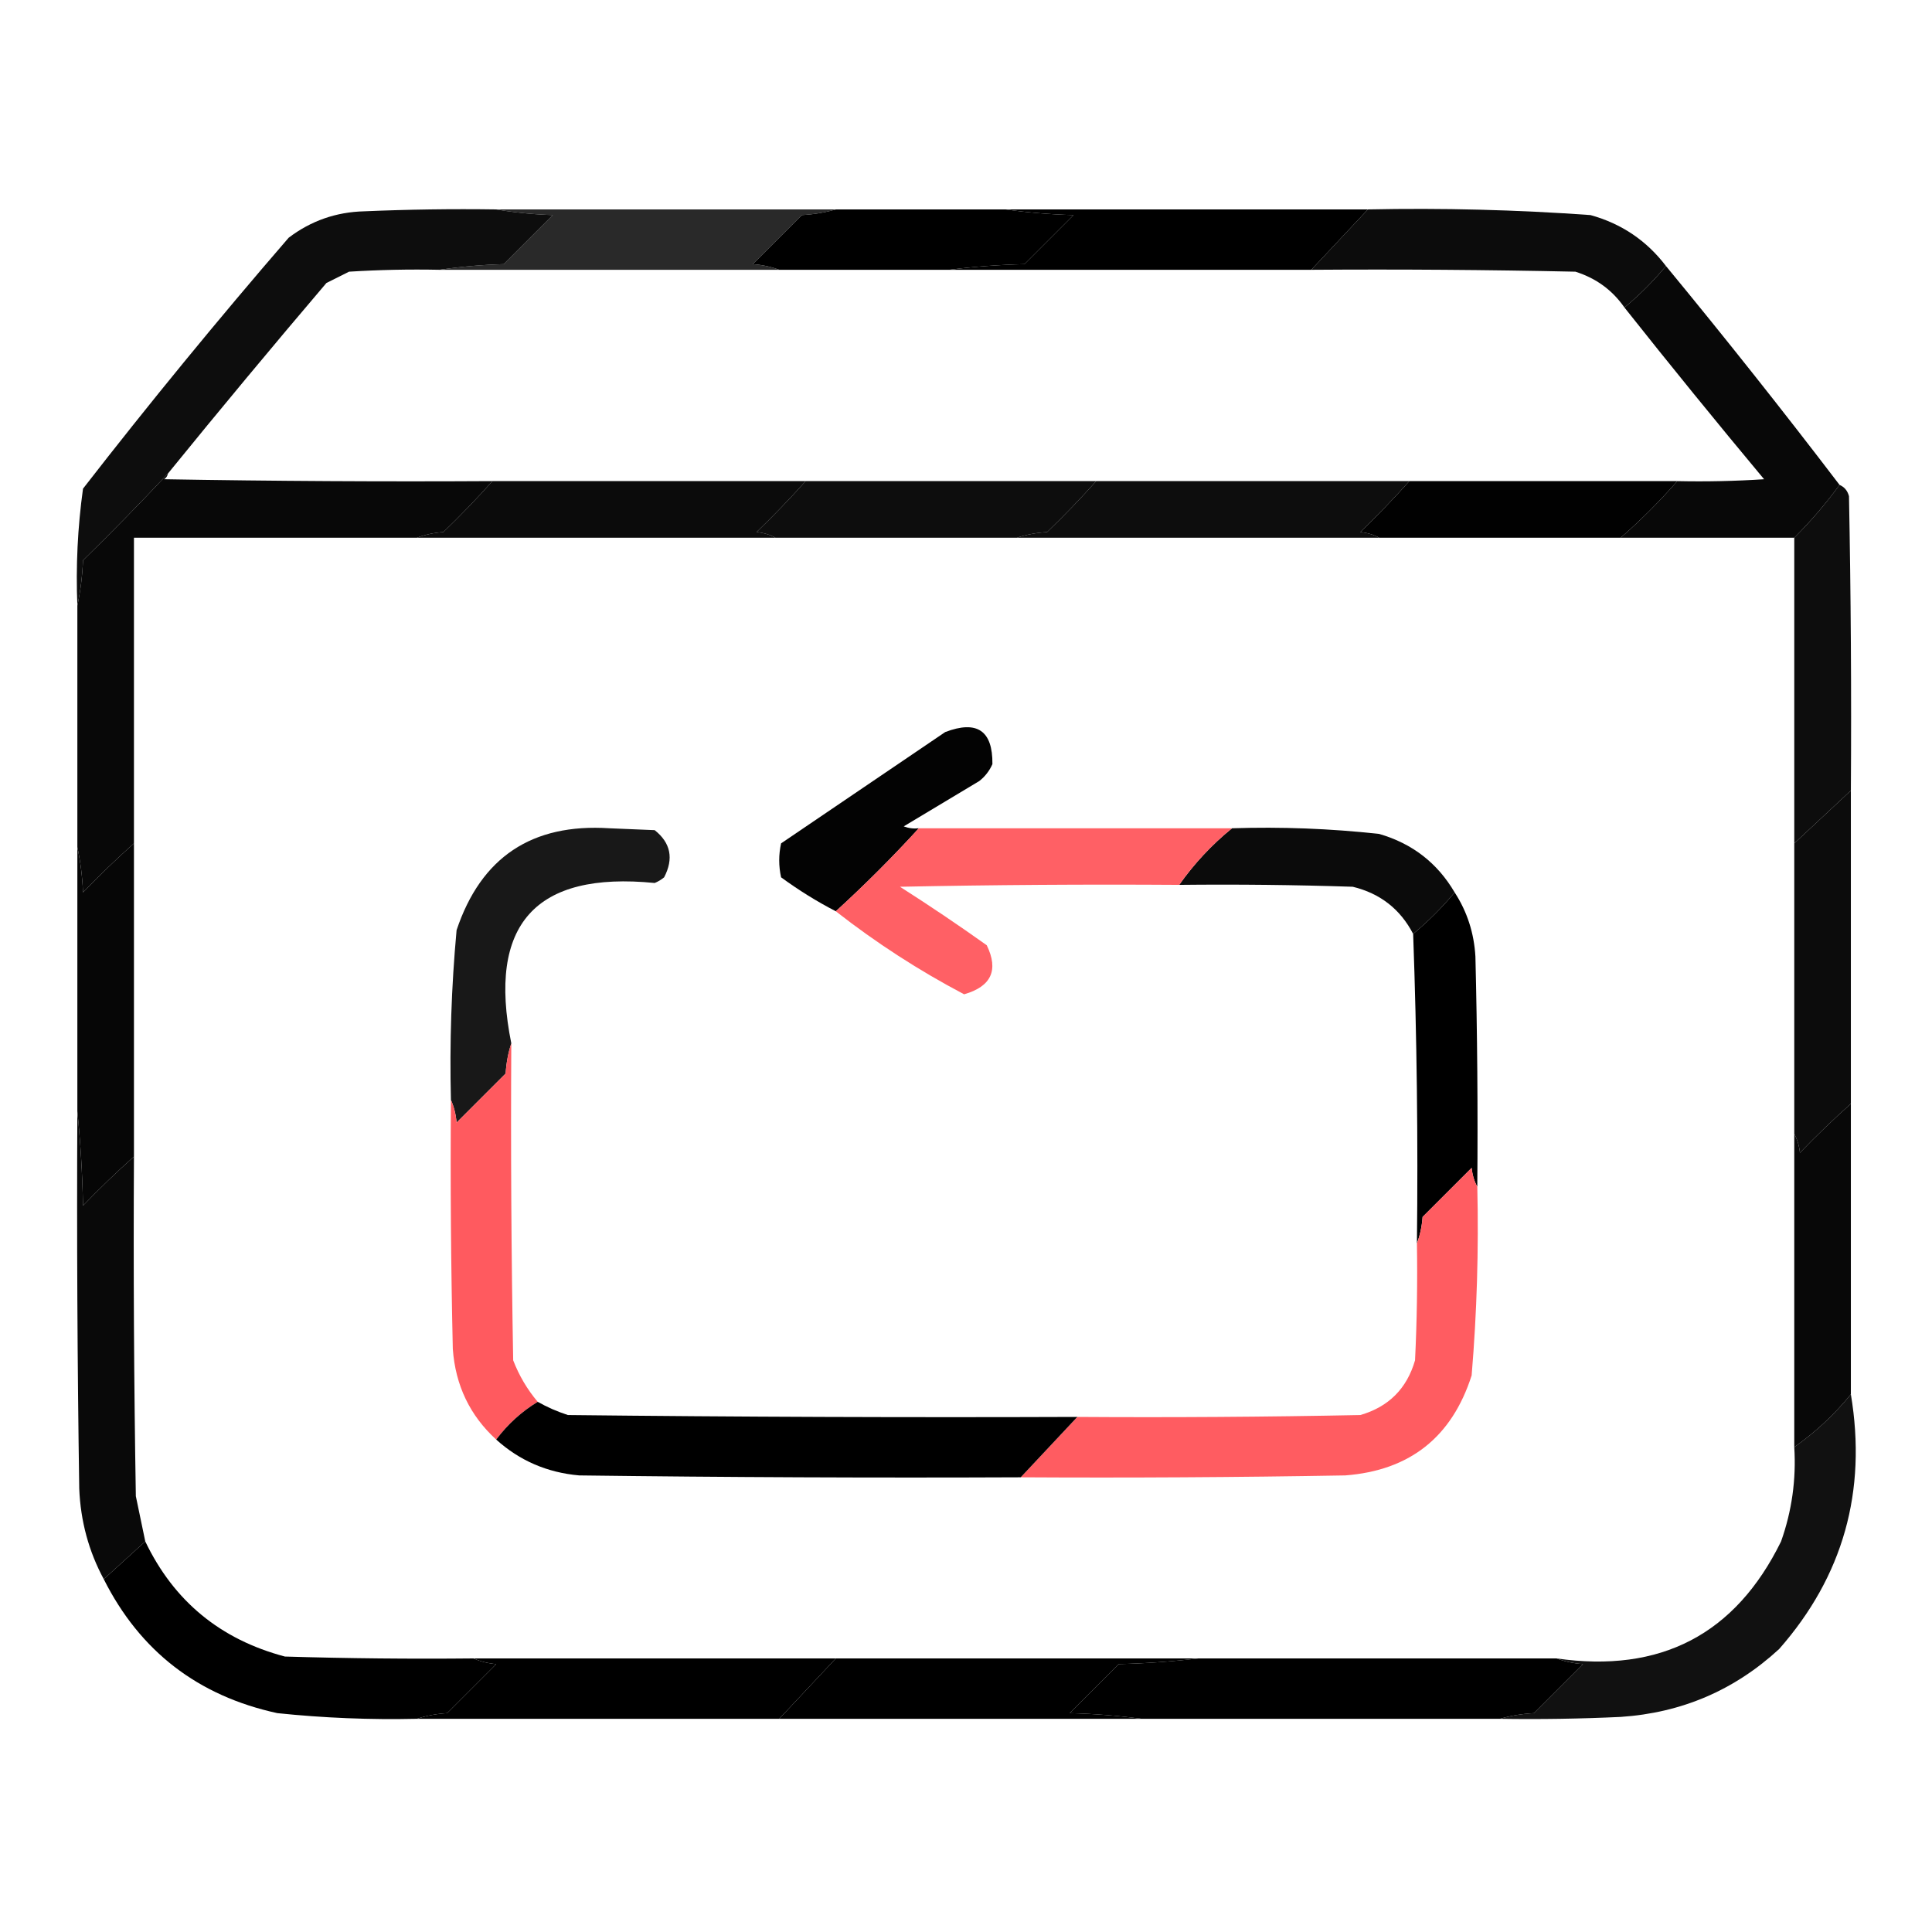
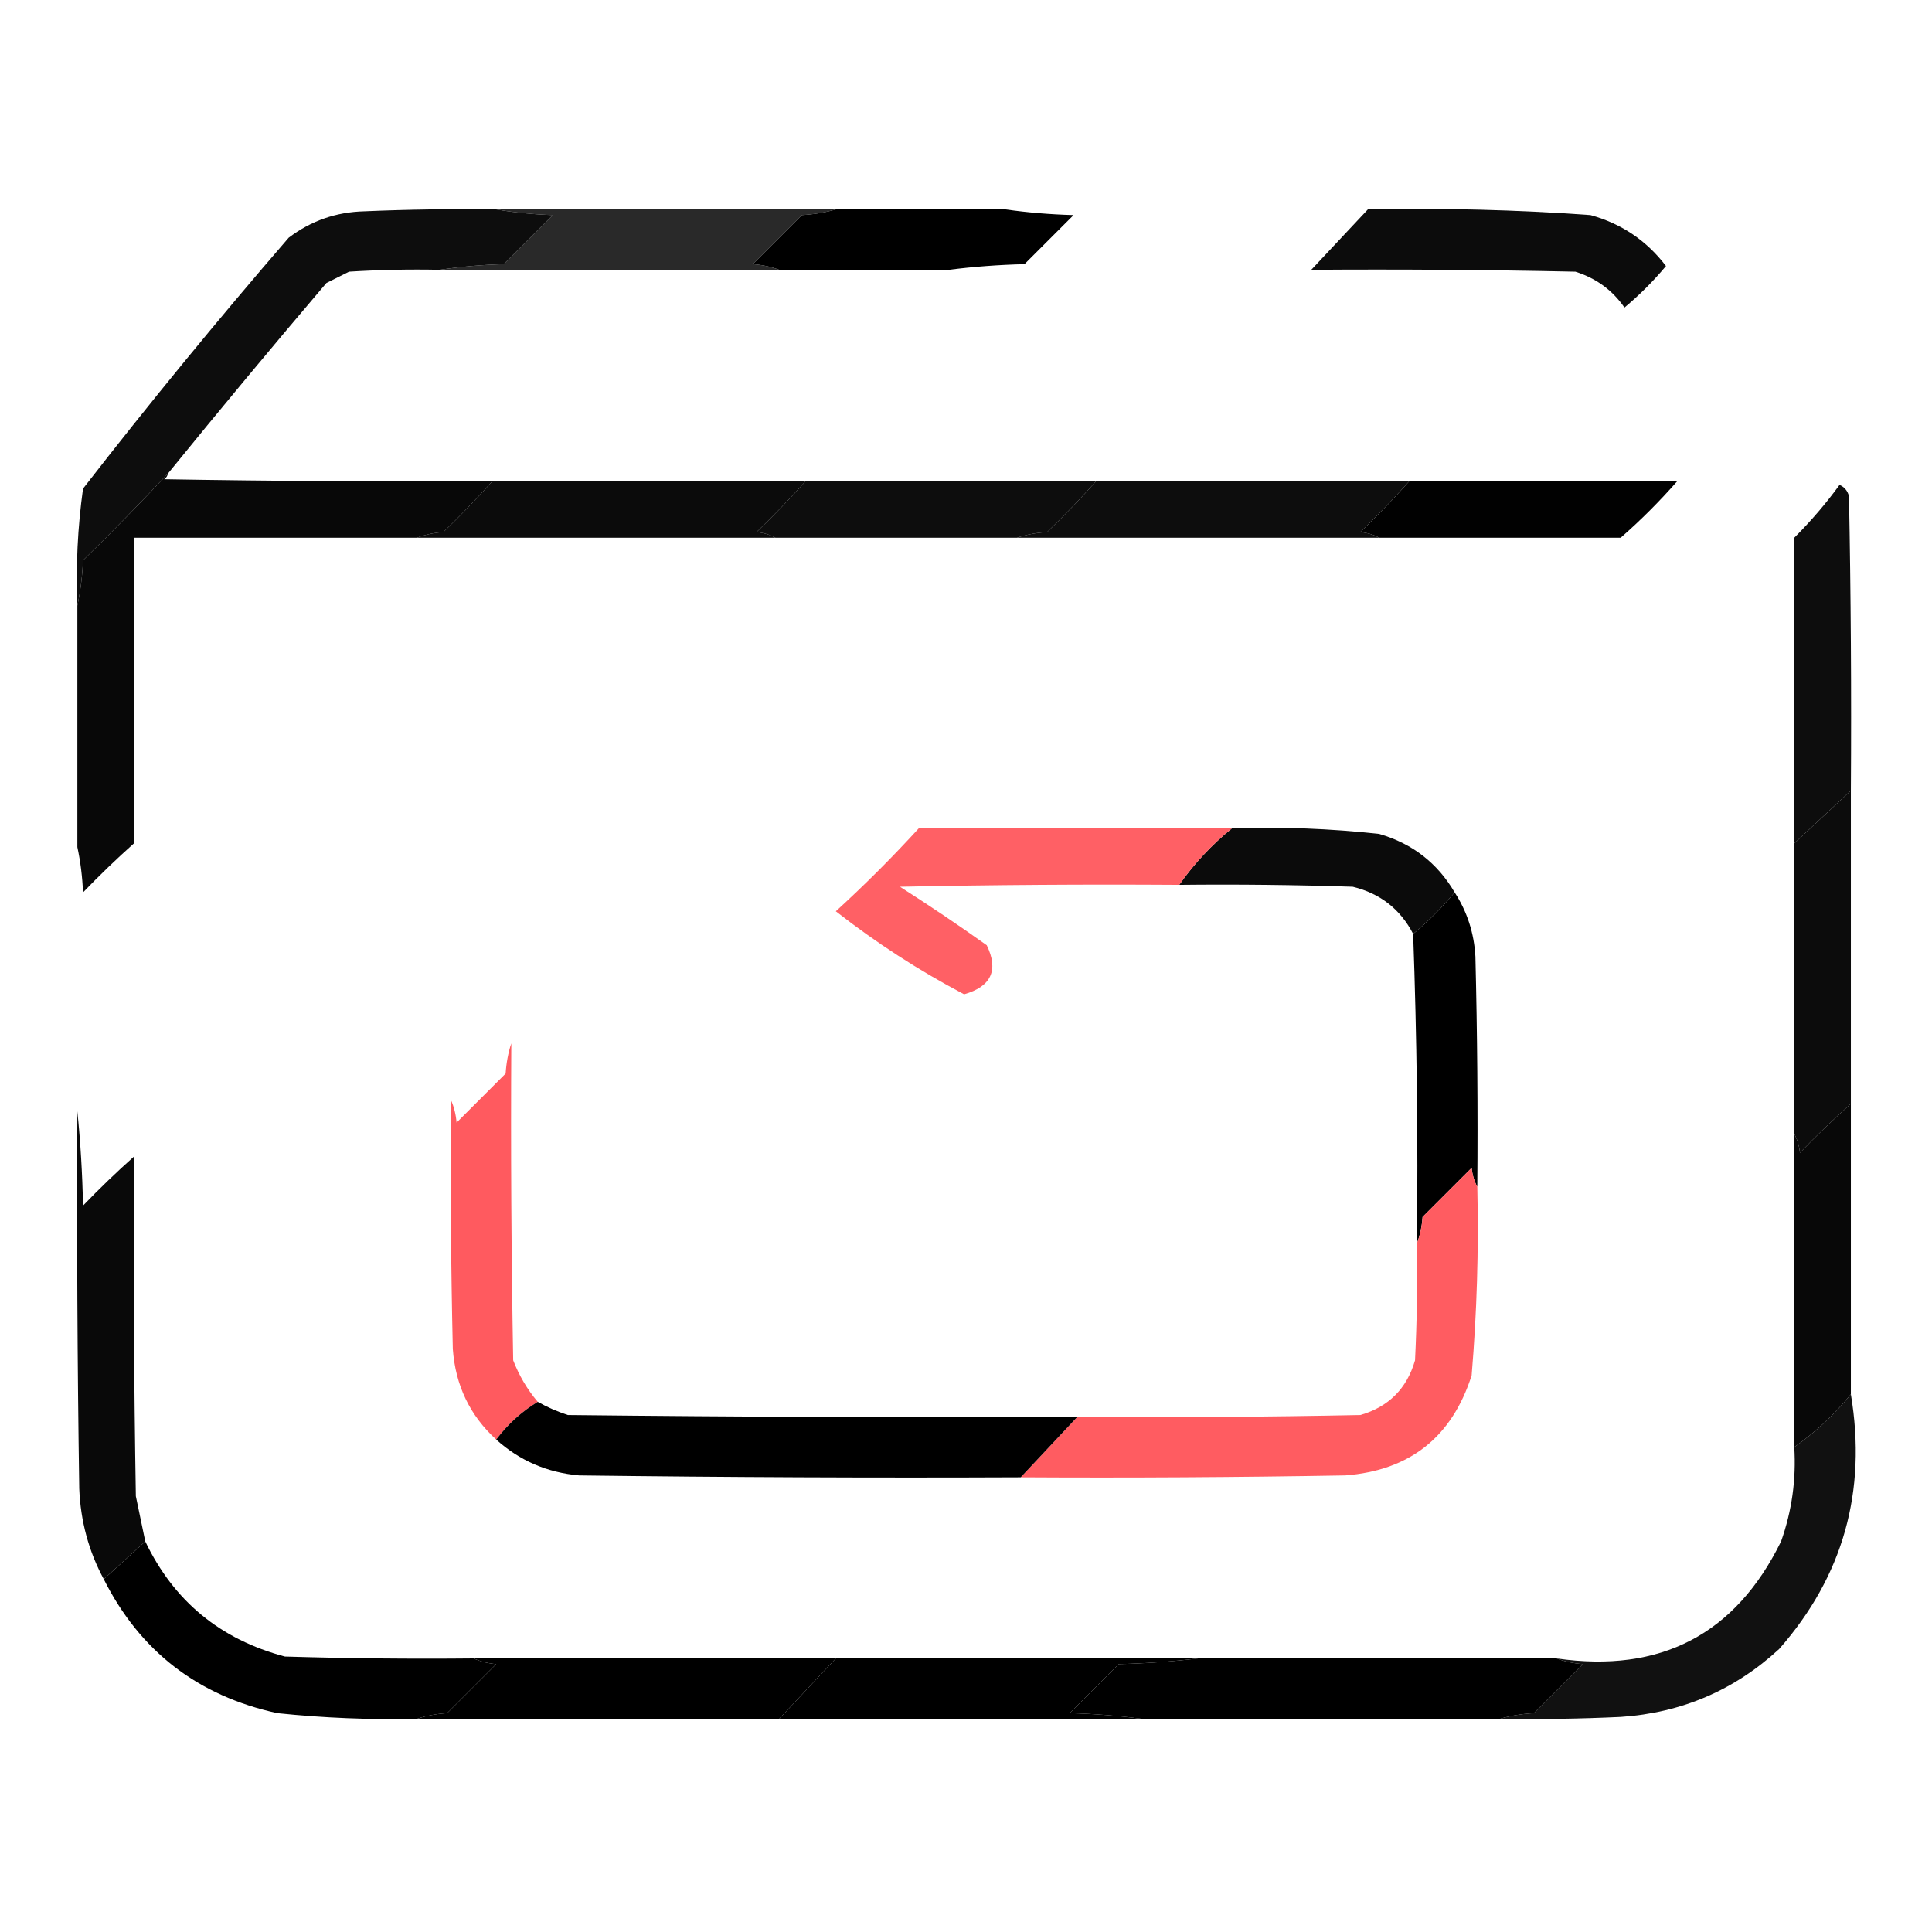
<svg xmlns="http://www.w3.org/2000/svg" width="512" height="512" viewBox="0 0 512 512" fill="none">
  <path opacity="0.949" fill-rule="evenodd" clip-rule="evenodd" d="M131.5 55.5C136.316 56.326 141.316 56.826 146.5 57C142.167 61.333 137.833 65.667 133.5 70C127.652 70.173 121.985 70.673 116.5 71.5C108.493 71.334 100.493 71.5 92.5 72C90.5 73 88.5 74 86.5 75C72.259 91.731 58.259 108.565 44.5 125.5C37.286 133.217 29.786 140.884 22 148.5C21.824 152.688 21.324 156.688 20.5 160.5C20.074 150.088 20.574 139.754 22 129.5C39.569 106.874 57.736 84.707 76.5 63C82.394 58.525 89.06 56.191 96.5 56C108.162 55.5 119.829 55.333 131.5 55.5Z" fill="black" />
  <path opacity="0.836" fill-rule="evenodd" clip-rule="evenodd" d="M131.5 55.5C161.5 55.5 191.5 55.5 221.5 55.5C218.695 56.319 215.695 56.819 212.5 57C208.167 61.333 203.833 65.667 199.5 70C202.036 70.186 204.369 70.686 206.5 71.5C176.5 71.5 146.5 71.5 116.5 71.5C121.985 70.673 127.652 70.173 133.5 70C137.833 65.667 142.167 61.333 146.5 57C141.316 56.826 136.316 56.326 131.5 55.5Z" fill="black" />
  <path fill-rule="evenodd" clip-rule="evenodd" d="M221.5 55.5C236.5 55.5 251.5 55.5 266.5 55.5C272.319 56.328 278.319 56.828 284.5 57C280.167 61.333 275.833 65.667 271.5 70C264.654 70.172 257.987 70.672 251.5 71.5C236.5 71.5 221.5 71.5 206.5 71.5C204.369 70.686 202.036 70.186 199.5 70C203.833 65.667 208.167 61.333 212.5 57C215.695 56.819 218.695 56.319 221.5 55.5Z" fill="black" />
-   <path fill-rule="evenodd" clip-rule="evenodd" d="M266.5 55.5C298.5 55.5 330.5 55.5 362.5 55.5C357.5 60.833 352.5 66.167 347.5 71.5C315.5 71.5 283.5 71.5 251.5 71.5C257.987 70.672 264.654 70.172 271.5 70C275.833 65.667 280.167 61.333 284.5 57C278.319 56.828 272.319 56.328 266.5 55.5Z" fill="black" />
-   <path opacity="0.952" fill-rule="evenodd" clip-rule="evenodd" d="M362.5 55.5C382.203 55.09 401.87 55.59 421.5 57C429.709 59.267 436.376 63.767 441.5 70.5C438.167 74.5 434.5 78.166 430.5 81.5C427.304 76.89 422.97 73.723 417.5 72C394.169 71.5 370.836 71.333 347.5 71.5C352.5 66.166 357.5 60.833 362.5 55.5Z" fill="black" />
-   <path opacity="0.965" fill-rule="evenodd" clip-rule="evenodd" d="M441.5 70.5C457.183 89.521 472.517 108.854 487.5 128.5C483.897 133.442 479.897 138.108 475.5 142.5C460.167 142.5 444.833 142.5 429.5 142.5C434.806 137.86 439.806 132.86 444.5 127.5C452.174 127.666 459.841 127.5 467.5 127C454.954 111.959 442.621 96.793 430.5 81.5C434.5 78.167 438.167 74.5 441.5 70.5Z" fill="black" />
+   <path opacity="0.952" fill-rule="evenodd" clip-rule="evenodd" d="M362.5 55.5C382.203 55.09 401.87 55.59 421.5 57C429.709 59.267 436.376 63.767 441.5 70.5C438.167 74.5 434.5 78.166 430.5 81.5C427.304 76.89 422.97 73.723 417.5 72C394.169 71.5 370.836 71.333 347.5 71.5C352.5 66.166 357.5 60.833 362.5 55.5" fill="black" />
  <path opacity="0.954" fill-rule="evenodd" clip-rule="evenodd" d="M130.5 127.5C158.167 127.5 185.833 127.5 213.5 127.5C209.37 132.131 205.037 136.631 200.5 141C202.382 141.198 204.048 141.698 205.5 142.5C173.833 142.5 142.167 142.5 110.5 142.5C112.631 141.686 114.964 141.186 117.5 141C122.037 136.631 126.37 132.131 130.5 127.5Z" fill="black" />
  <path opacity="0.949" fill-rule="evenodd" clip-rule="evenodd" d="M213.5 127.5C239.167 127.5 264.833 127.5 290.5 127.5C286.37 132.131 282.037 136.631 277.5 141C274.635 141.183 271.969 141.683 269.5 142.5C248.167 142.5 226.833 142.5 205.5 142.5C204.048 141.698 202.382 141.198 200.5 141C205.037 136.631 209.37 132.131 213.5 127.5Z" fill="black" />
  <path opacity="0.947" fill-rule="evenodd" clip-rule="evenodd" d="M290.5 127.5C318.167 127.5 345.833 127.5 373.5 127.5C369.37 132.131 365.037 136.631 360.5 141C362.382 141.198 364.048 141.698 365.5 142.5C333.5 142.5 301.5 142.5 269.5 142.5C271.969 141.683 274.635 141.183 277.5 141C282.037 136.631 286.37 132.131 290.5 127.5Z" fill="black" />
  <path opacity="0.994" fill-rule="evenodd" clip-rule="evenodd" d="M373.5 127.5C397.167 127.5 420.833 127.5 444.5 127.5C439.806 132.86 434.806 137.86 429.5 142.5C408.167 142.5 386.833 142.5 365.5 142.5C364.048 141.698 362.382 141.198 360.5 141C365.037 136.631 369.37 132.131 373.5 127.5Z" fill="black" />
  <path opacity="0.967" fill-rule="evenodd" clip-rule="evenodd" d="M44.5 125.5C44.389 126.117 44.056 126.617 43.5 127C72.498 127.5 101.498 127.667 130.5 127.5C126.37 132.131 122.037 136.631 117.5 141C114.964 141.186 112.631 141.686 110.5 142.5C85.5 142.5 60.5 142.5 35.5 142.5C35.5 169.5 35.5 196.5 35.5 223.5C30.869 227.63 26.369 231.963 22 236.5C21.824 232.312 21.324 228.312 20.5 224.5C20.5 203.167 20.5 181.833 20.5 160.5C21.324 156.688 21.824 152.688 22 148.5C29.785 140.884 37.285 133.217 44.5 125.5Z" fill="black" />
-   <path opacity="0.988" fill-rule="evenodd" clip-rule="evenodd" d="M243.5 219.5C236.5 227.167 229.167 234.5 221.5 241.5C216.471 238.898 211.638 235.898 207 232.5C206.333 229.5 206.333 226.5 207 223.5C221.5 213.667 236 203.833 250.5 194C258.931 190.789 263.098 193.623 263 202.5C262.215 204.286 261.049 205.786 259.5 207C252.833 211 246.167 215 239.5 219C240.793 219.49 242.127 219.657 243.5 219.5Z" fill="black" />
  <path opacity="0.948" fill-rule="evenodd" clip-rule="evenodd" d="M487.5 128.5C488.79 129.058 489.623 130.058 490 131.5C490.5 157.498 490.667 183.498 490.5 209.5C485.5 214.167 480.5 218.833 475.5 223.5C475.5 196.5 475.5 169.5 475.5 142.5C479.897 138.108 483.897 133.442 487.5 128.5Z" fill="black" />
-   <path opacity="0.904" fill-rule="evenodd" clip-rule="evenodd" d="M135.5 276.5C134.683 278.969 134.183 281.635 134 284.5C129.667 288.833 125.333 293.167 121 297.5C120.809 295.292 120.309 293.292 119.5 291.5C119.124 276.46 119.624 261.46 121 246.5C127.474 227.167 140.974 218.167 161.5 219.5C165.5 219.667 169.5 219.833 173.5 220C177.749 223.377 178.582 227.543 176 232.5C175.25 233.126 174.416 233.626 173.5 234C141.82 230.856 129.154 245.022 135.5 276.5Z" fill="black" />
  <path opacity="0.955" fill-rule="evenodd" clip-rule="evenodd" d="M326.5 219.5C339.561 219.078 352.561 219.578 365.5 221C374.268 223.54 380.934 228.707 385.5 236.5C382.167 240.5 378.5 244.167 374.5 247.5C371.095 240.935 365.761 236.768 358.5 235C343.17 234.5 327.837 234.333 312.5 234.5C316.467 228.866 321.134 223.866 326.5 219.5Z" fill="black" />
  <path opacity="0.958" fill-rule="evenodd" clip-rule="evenodd" d="M243.5 219.5C271.167 219.5 298.833 219.5 326.5 219.5C321.134 223.866 316.467 228.866 312.5 234.5C287.831 234.333 263.164 234.5 238.5 235C246.303 239.971 253.97 245.138 261.5 250.5C264.703 257.1 262.703 261.434 255.5 263.5C243.454 257.151 232.121 249.818 221.5 241.5C229.167 234.5 236.5 227.167 243.5 219.5Z" fill="#FF5A5F" />
  <path opacity="0.953" fill-rule="evenodd" clip-rule="evenodd" d="M490.5 209.5C490.5 237.167 490.5 264.833 490.5 292.5C485.869 296.63 481.369 300.963 477 305.5C476.802 303.618 476.302 301.952 475.5 300.5C475.5 274.833 475.5 249.167 475.5 223.5C480.5 218.833 485.5 214.167 490.5 209.5Z" fill="black" />
  <path fill-rule="evenodd" clip-rule="evenodd" d="M385.5 236.5C388.806 241.586 390.639 247.252 391 253.5C391.5 273.831 391.667 294.164 391.5 314.5C390.698 313.048 390.198 311.382 390 309.5C385.667 313.833 381.333 318.167 377 322.5C376.814 325.036 376.314 327.369 375.5 329.5C375.816 302.122 375.483 274.789 374.5 247.5C378.5 244.167 382.167 240.5 385.5 236.5Z" fill="black" />
-   <path opacity="0.974" fill-rule="evenodd" clip-rule="evenodd" d="M35.5 223.5C35.5 251.167 35.5 278.833 35.5 306.5C30.869 310.63 26.369 314.963 22 319.5C21.829 310.99 21.329 302.657 20.5 294.5C20.5 271.167 20.5 247.833 20.5 224.5C21.324 228.312 21.824 232.312 22 236.5C26.369 231.963 30.869 227.63 35.5 223.5Z" fill="black" />
  <path opacity="0.996" fill-rule="evenodd" clip-rule="evenodd" d="M135.5 276.5C135.333 304.502 135.5 332.502 136 360.5C137.564 364.555 139.731 368.221 142.5 371.5C138.229 374.101 134.563 377.434 131.5 381.5C124.53 375.133 120.697 367.133 120 357.5C119.5 335.503 119.333 313.503 119.5 291.5C120.309 293.292 120.809 295.292 121 297.5C125.333 293.167 129.667 288.833 134 284.5C134.183 281.635 134.683 278.969 135.5 276.5Z" fill="#FF5A5F" />
  <path opacity="0.967" fill-rule="evenodd" clip-rule="evenodd" d="M490.5 292.5C490.5 318.167 490.5 343.833 490.5 369.5C486.134 374.866 481.134 379.533 475.5 383.5C475.5 355.833 475.5 328.167 475.5 300.5C476.302 301.952 476.802 303.618 477 305.5C481.369 300.963 485.869 296.63 490.5 292.5Z" fill="black" />
  <path opacity="0.961" fill-rule="evenodd" clip-rule="evenodd" d="M20.5 294.5C21.329 302.657 21.829 310.99 22 319.5C26.369 314.963 30.869 310.63 35.5 306.5C35.333 336.502 35.5 366.502 36 396.5C36.837 400.514 37.671 404.514 38.5 408.5C34.833 411.833 31.167 415.167 27.5 418.5C23.515 411.112 21.348 403.112 21 394.5C20.5 361.168 20.333 327.835 20.5 294.5Z" fill="black" />
  <path opacity="0.987" fill-rule="evenodd" clip-rule="evenodd" d="M391.5 314.5C391.891 331.205 391.391 347.872 390 364.5C384.769 380.863 373.602 389.696 356.5 391C327.835 391.5 299.169 391.667 270.5 391.5C275.5 386.167 280.5 380.833 285.5 375.5C310.502 375.667 335.502 375.5 360.5 375C368 372.833 372.833 368 375 360.5C375.5 350.172 375.666 339.839 375.5 329.5C376.314 327.369 376.814 325.036 377 322.5C381.333 318.167 385.667 313.833 390 309.5C390.198 311.382 390.698 313.048 391.5 314.5Z" fill="#FF5A5F" />
  <path opacity="0.932" fill-rule="evenodd" clip-rule="evenodd" d="M490.5 369.5C494.786 395.212 488.453 417.712 471.5 437C459.654 447.92 445.654 453.92 429.5 455C418.839 455.5 408.172 455.667 397.5 455.5C400.305 454.681 403.305 454.181 406.5 454C410.833 449.667 415.167 445.333 419.5 441C416.964 440.814 414.631 440.314 412.5 439.5C440.064 443.472 459.898 433.139 472 408.5C474.866 400.408 476.033 392.075 475.5 383.5C481.134 379.533 486.134 374.866 490.5 369.5Z" fill="black" />
  <path fill-rule="evenodd" clip-rule="evenodd" d="M142.5 371.5C144.998 372.912 147.664 374.079 150.5 375C195.499 375.5 240.499 375.667 285.5 375.5C280.5 380.833 275.5 386.167 270.5 391.5C231.499 391.667 192.499 391.5 153.5 391C145.026 390.258 137.692 387.091 131.5 381.5C134.563 377.434 138.229 374.101 142.5 371.5Z" fill="black" />
  <path fill-rule="evenodd" clip-rule="evenodd" d="M38.5 408.5C46.059 424.302 58.393 434.469 75.5 439C92.163 439.5 108.83 439.667 125.5 439.5C127.292 440.309 129.292 440.809 131.5 441C127.167 445.333 122.833 449.667 118.5 454C115.635 454.183 112.969 454.683 110.5 455.5C98.131 455.784 85.798 455.284 73.5 454C52.444 449.429 37.111 437.595 27.5 418.5C31.167 415.167 34.833 411.833 38.5 408.5Z" fill="black" />
  <path fill-rule="evenodd" clip-rule="evenodd" d="M125.5 439.5C157.5 439.5 189.5 439.5 221.5 439.5C216.5 444.833 211.5 450.167 206.5 455.5C174.5 455.5 142.5 455.5 110.5 455.5C112.969 454.683 115.635 454.183 118.5 454C122.833 449.667 127.167 445.333 131.5 441C129.292 440.809 127.292 440.309 125.5 439.5Z" fill="black" />
  <path fill-rule="evenodd" clip-rule="evenodd" d="M221.5 439.5C253.5 439.5 285.5 439.5 317.5 439.5C310.679 440.329 303.679 440.829 296.5 441C292.167 445.333 287.833 449.667 283.5 454C290.013 454.172 296.347 454.672 302.5 455.5C270.5 455.5 238.5 455.5 206.5 455.5C211.5 450.167 216.5 444.833 221.5 439.5Z" fill="black" />
  <path fill-rule="evenodd" clip-rule="evenodd" d="M317.5 439.5C349.167 439.5 380.833 439.5 412.5 439.5C414.631 440.314 416.964 440.814 419.5 441C415.167 445.333 410.833 449.667 406.5 454C403.305 454.181 400.305 454.681 397.5 455.5C365.833 455.5 334.167 455.5 302.5 455.5C296.347 454.672 290.013 454.172 283.5 454C287.833 449.667 292.167 445.333 296.5 441C303.679 440.829 310.679 440.329 317.5 439.5Z" fill="black" />
</svg>